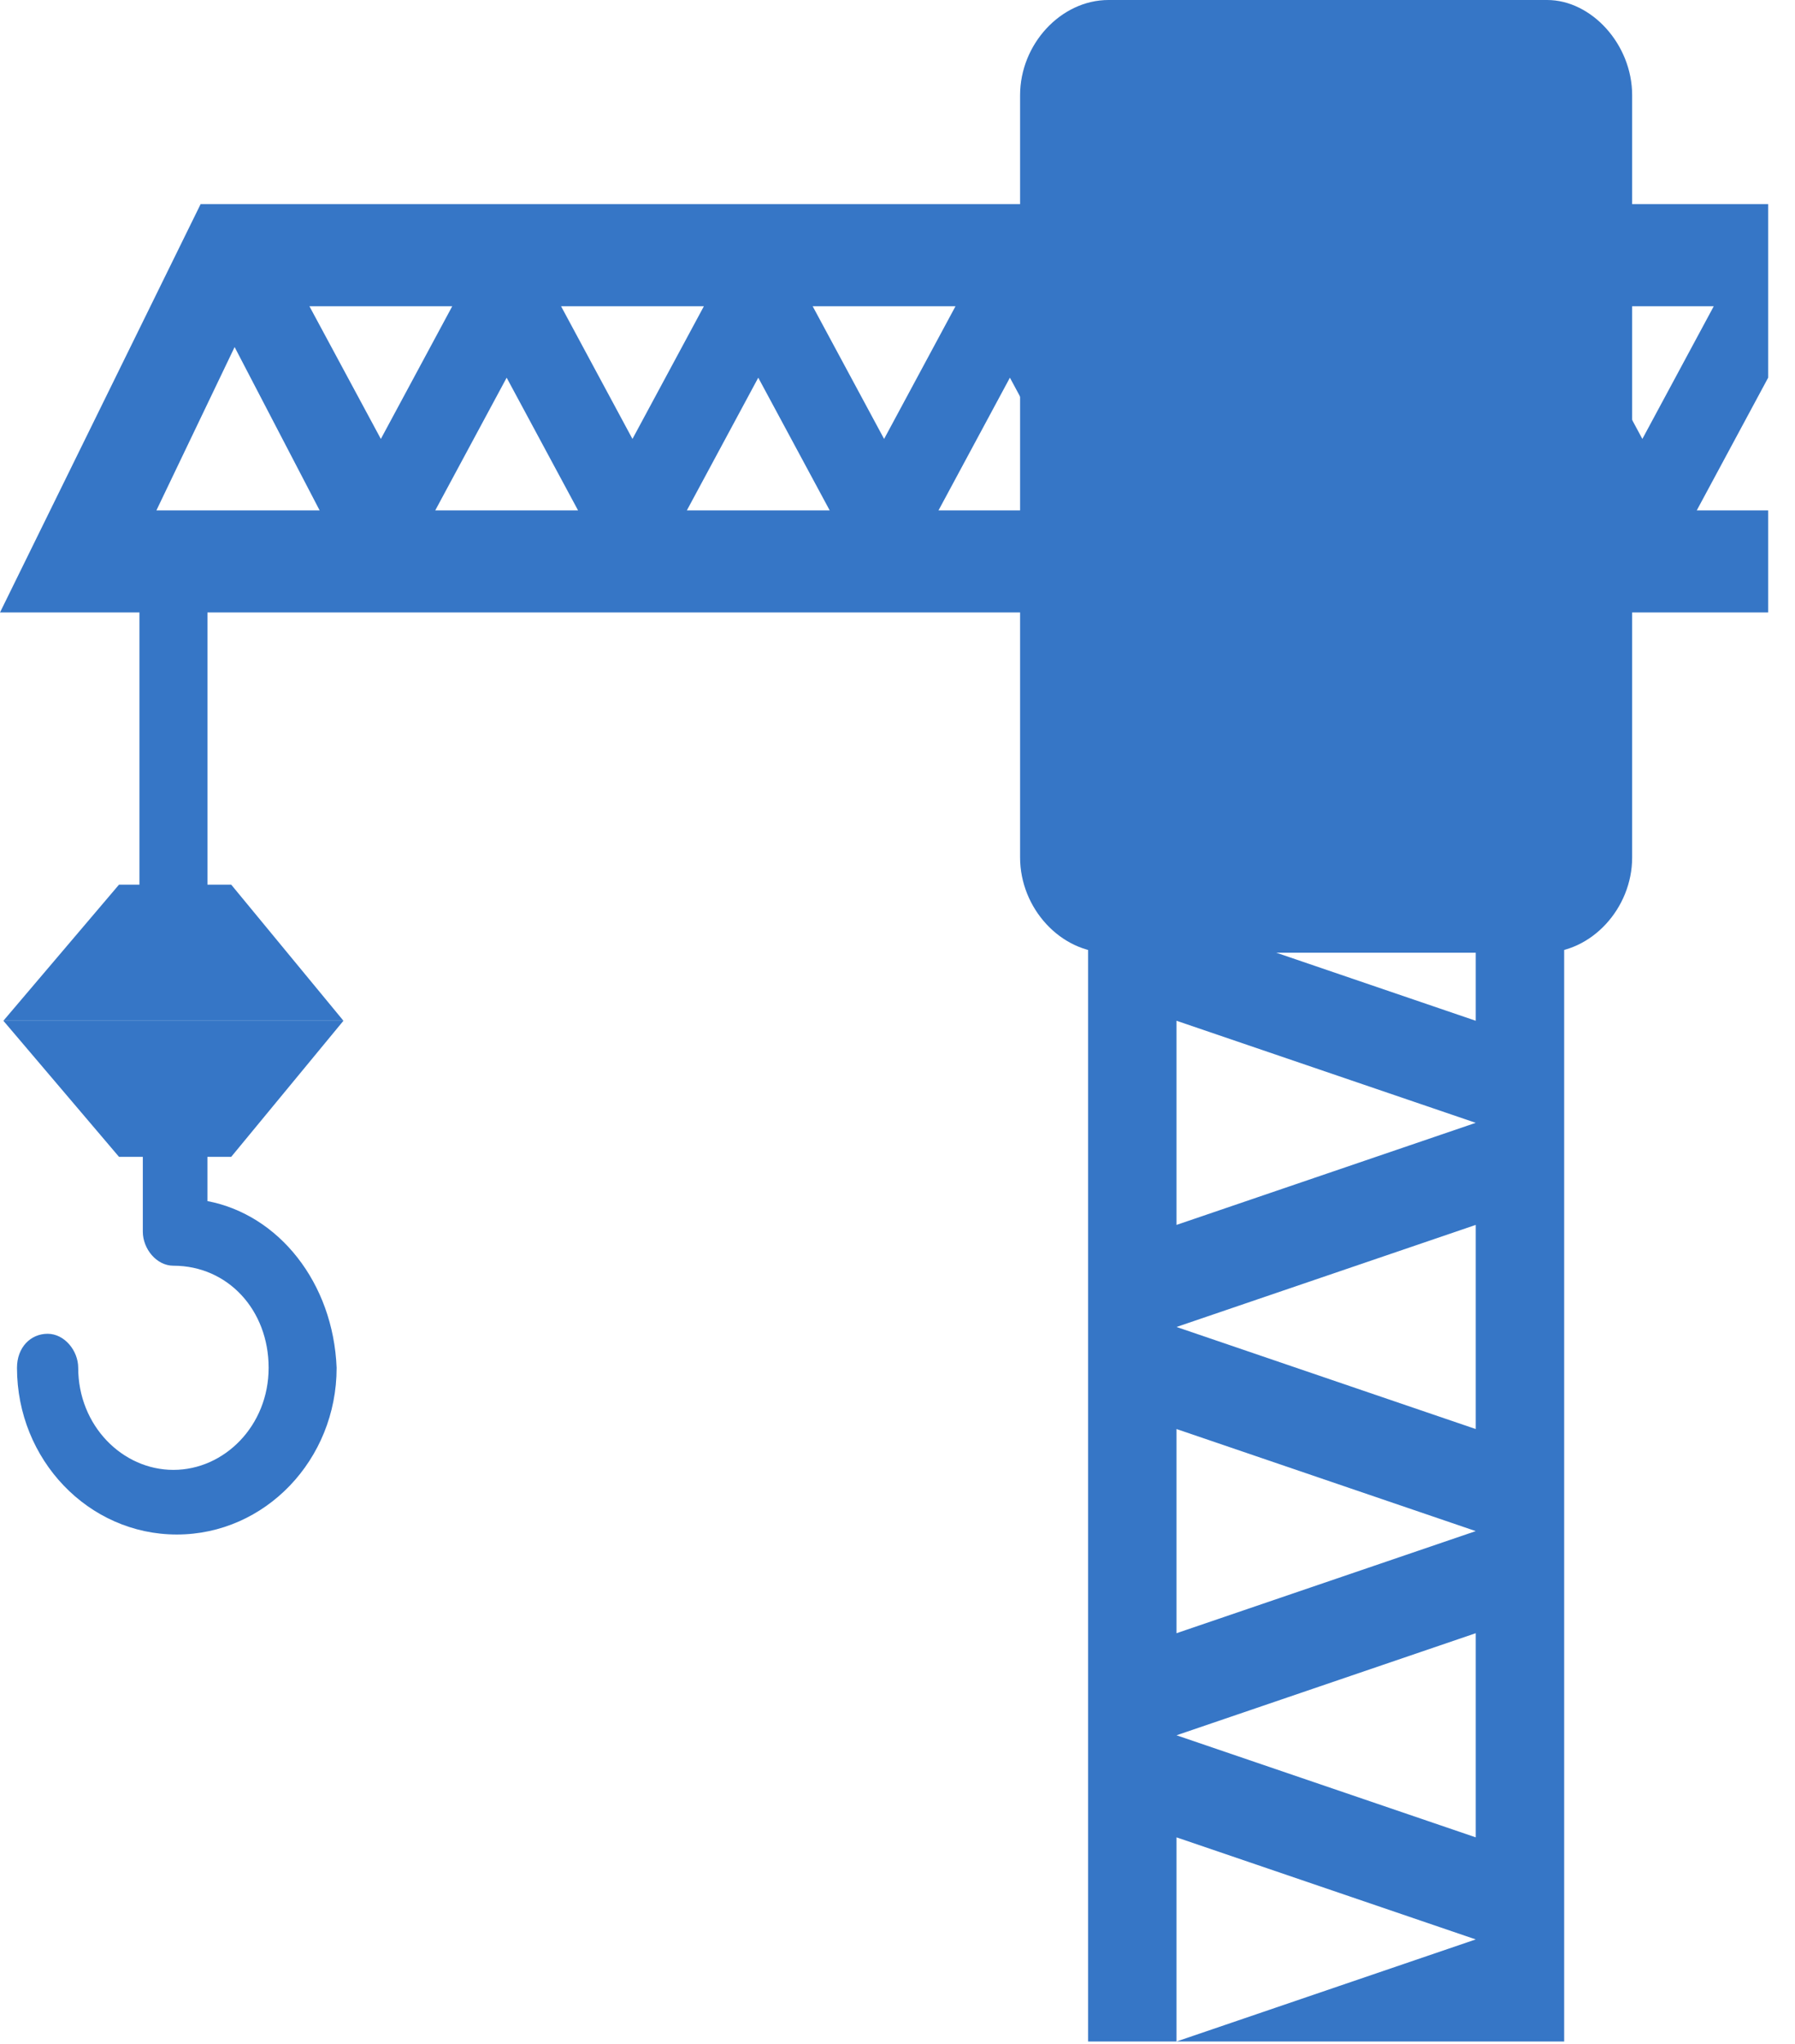
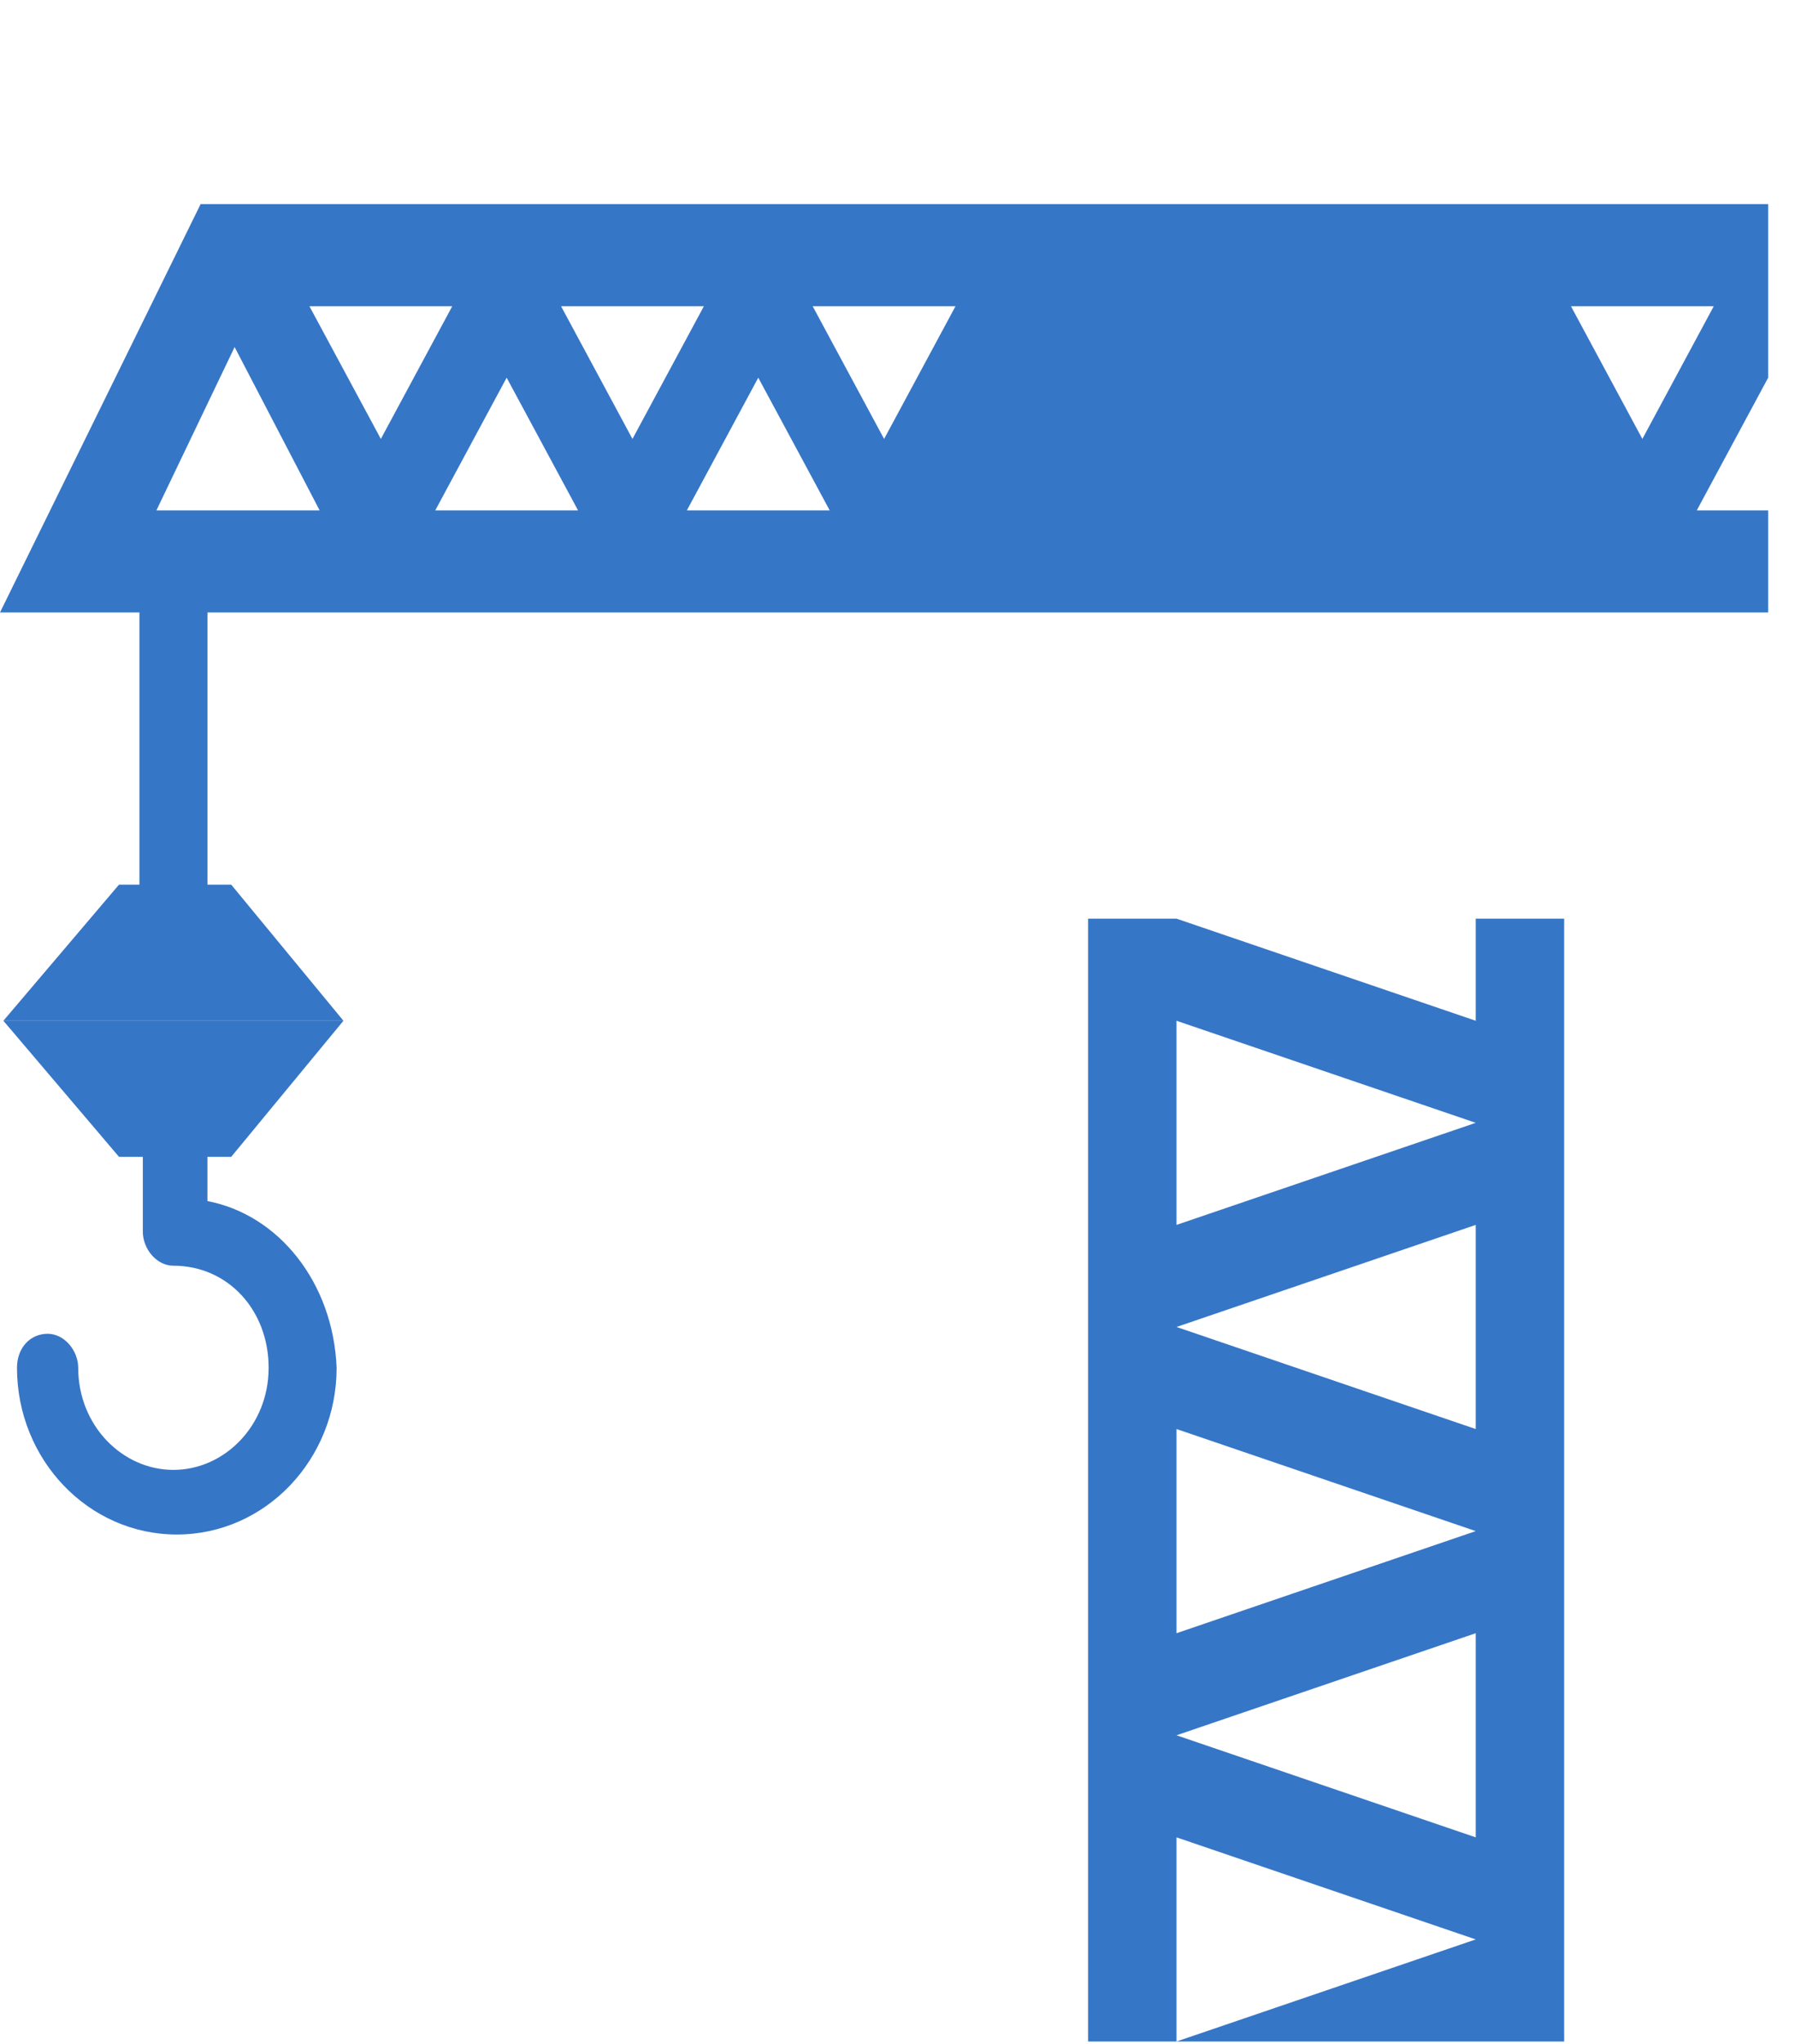
<svg xmlns="http://www.w3.org/2000/svg" width="58" height="66" viewBox="0 0 58 66" fill="none">
-   <path d="M6.702 38.785V36.478H4.615V39.774C4.615 40.323 5.054 40.872 5.603 40.872C7.361 40.872 8.68 42.301 8.68 44.169C8.68 46.036 7.252 47.465 5.603 47.465C3.955 47.465 2.527 46.036 2.527 44.169C2.527 43.619 2.088 43.07 1.538 43.07C0.989 43.07 0.549 43.509 0.549 44.169C0.549 47.135 2.857 49.552 5.713 49.552C8.57 49.552 10.877 47.135 10.877 44.169C10.767 41.422 9.009 39.224 6.702 38.785ZM57.133 6.592H6.482L0 19.777H57.133V16.481H54.826L57.133 12.196V6.592ZM5.054 16.481L7.581 11.207L10.328 16.481H5.054ZM9.998 9.889H14.613L12.306 14.174L9.998 9.889ZM14.064 16.481L16.371 12.196L18.678 16.481H14.064ZM18.129 9.889H22.744L20.436 14.174L18.129 9.889ZM22.194 16.481L24.501 12.196L26.809 16.481H22.194ZM26.259 9.889H30.874L28.567 14.174L26.259 9.889ZM30.325 16.481L32.632 12.196L34.939 16.481H30.325ZM53.068 14.174L50.761 9.889H55.375L53.068 14.174Z" fill="#3676C6" />
+   <path d="M6.702 38.785V36.478H4.615V39.774C4.615 40.323 5.054 40.872 5.603 40.872C7.361 40.872 8.68 42.301 8.68 44.169C8.68 46.036 7.252 47.465 5.603 47.465C3.955 47.465 2.527 46.036 2.527 44.169C2.527 43.619 2.088 43.07 1.538 43.07C0.989 43.07 0.549 43.509 0.549 44.169C0.549 47.135 2.857 49.552 5.713 49.552C8.57 49.552 10.877 47.135 10.877 44.169C10.767 41.422 9.009 39.224 6.702 38.785ZM57.133 6.592H6.482L0 19.777H57.133V16.481H54.826L57.133 12.196V6.592ZM5.054 16.481L7.581 11.207L10.328 16.481H5.054ZM9.998 9.889H14.613L12.306 14.174L9.998 9.889ZM14.064 16.481L16.371 12.196L18.678 16.481H14.064ZM18.129 9.889H22.744L20.436 14.174L18.129 9.889ZM22.194 16.481L24.501 12.196L26.809 16.481H22.194ZM26.259 9.889H30.874L28.567 14.174L26.259 9.889ZM30.325 16.481L32.632 12.196H30.325ZM53.068 14.174L50.761 9.889H55.375L53.068 14.174Z" fill="#3676C6" />
  <path d="M4.506 18.678H6.703V29.665H4.506V18.678Z" fill="#3676C6" />
  <path d="M7.471 28.567H3.845L0.109 32.962H11.097L7.471 28.567Z" fill="#3676C6" />
  <path d="M0.109 32.962L3.845 37.356H7.471L11.097 32.962H0.109ZM47.684 29.665V32.962L38.015 29.665H35.158V65.923H38.015V59.331L47.684 62.627L38.015 65.923H50.541V29.665H47.684ZM47.684 59.331L38.015 56.035L47.684 52.739V59.331ZM38.015 52.739V46.146L47.684 49.442L38.015 52.739ZM47.684 46.146L38.015 42.85L47.684 39.554V46.146ZM38.015 39.554V32.962L47.684 36.258L38.015 39.554Z" fill="#3676C6" />
-   <path d="M52.738 27.688C52.738 29.336 51.419 30.764 49.881 30.764H35.818C34.279 30.764 32.961 29.336 32.961 27.688V3.076C32.961 1.428 34.279 0 35.818 0H49.991C51.419 0 52.738 1.428 52.738 3.076V27.688Z" fill="#3676C6" />
-   <path d="M36.147 14.503C36.147 15.602 36.916 16.481 37.795 16.481H47.683C48.562 16.481 49.331 15.602 49.331 14.503V5.274C49.331 4.175 48.562 3.296 47.683 3.296H37.795C36.916 3.296 36.147 4.175 36.147 5.274V14.503ZM49.331 25.271C49.331 26.479 48.452 27.468 47.463 27.468H38.014C37.026 27.468 36.147 26.479 36.147 25.271V20.876C36.147 19.667 37.026 18.678 38.014 18.678H47.463C48.452 18.678 49.331 19.667 49.331 20.876V25.271Z" fill="#3676C6" />
</svg>